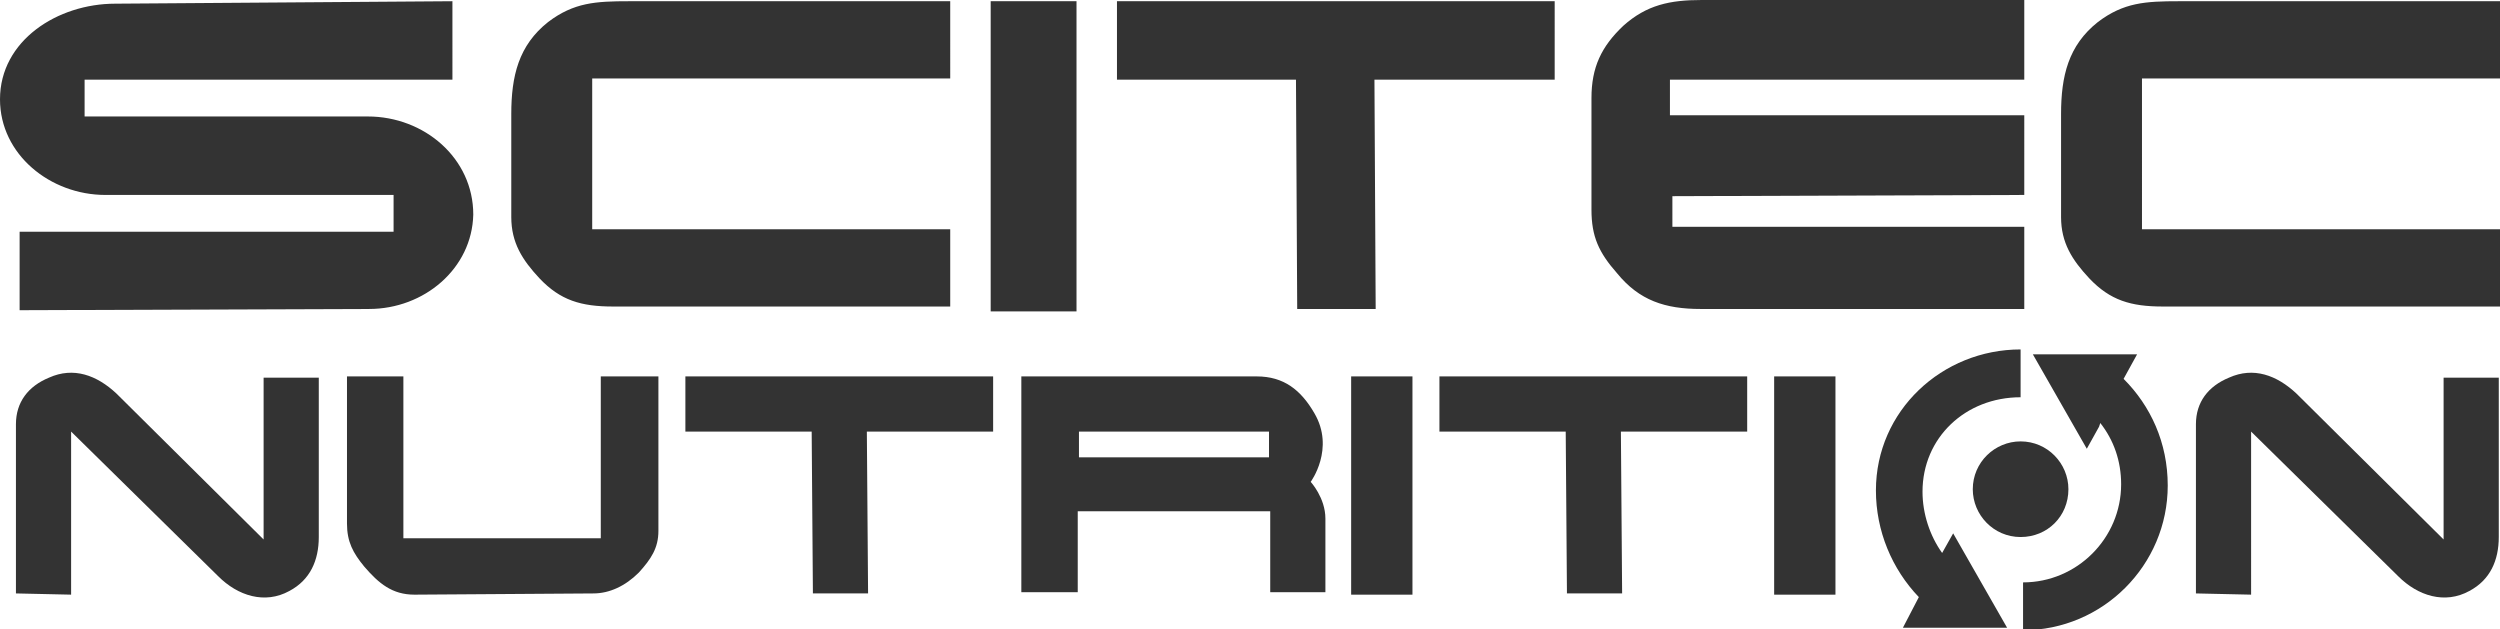
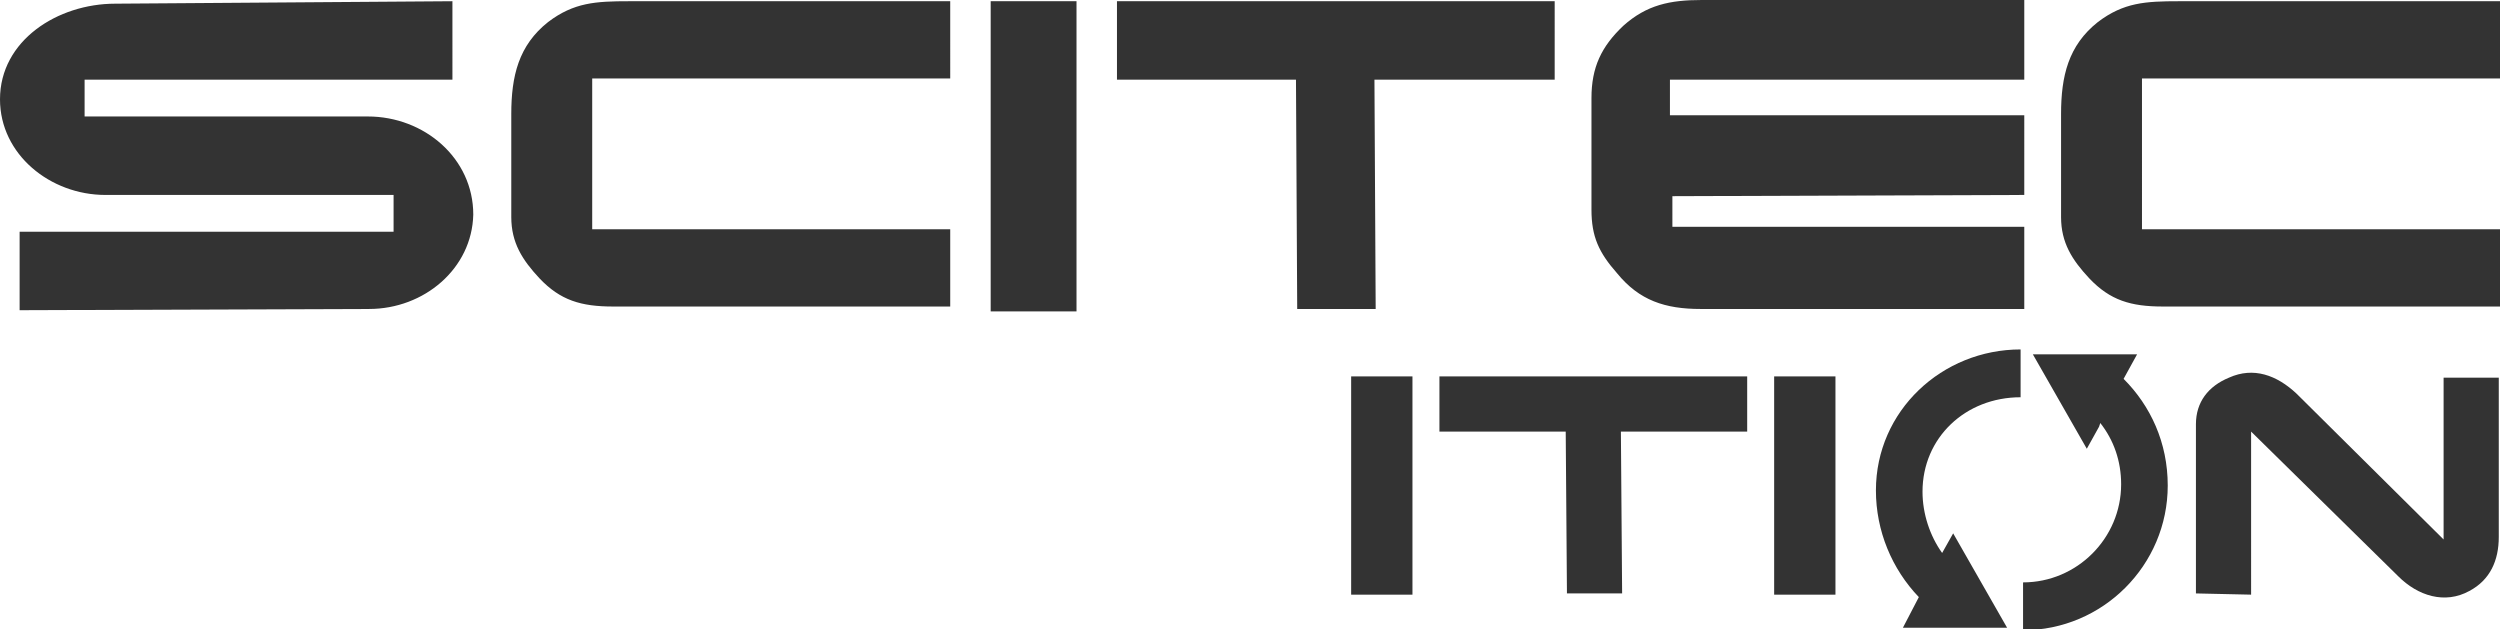
<svg xmlns="http://www.w3.org/2000/svg" version="1.2" baseProfile="tiny" width="203.9" height="51.3" viewBox="0 0 203.9 51.3" overflow="scroll">
  <path fill="#333" d="M30 9.5H6.9v-3h30V.1L9.4.3C4.7.3 0 3.3 0 8.1c0 4.5 4.1 7.8 8.6 7.8h23.5v3H1.6v6.4l28.5-.1c4.5 0 8.4-3.3 8.5-7.7 0-4.6-4-8-8.6-8M77.5.1H51.3c-2.7 0-4.5.1-6.6 1.7-2.4 1.9-3 4.4-3 7.5v8.4c0 2.1.9 3.5 2.3 5 1.7 1.8 3.4 2.3 6 2.3h27.5v-6.3H48.3V6.4h29.2M80.8.1h7v25.3h-7zM91.1.1v6.4h14.6l.1 18.7h6.4l-.1-18.7h14.7V.1M138.8 0c-2.6 0-4.5.4-6.4 2.1-1.8 1.7-2.6 3.4-2.6 5.9v9.1c0 2.2.6 3.5 2.1 5.2 1.8 2.2 3.9 2.9 6.8 2.9h26.4v-6.7h-28.7V16l28.7-.1V9.4h-28.9V6.5h28.9V0M203.9.1h-26.2c-2.7 0-4.5.1-6.6 1.7-2.4 1.9-3 4.4-3 7.5v8.4c0 2.1.9 3.5 2.3 5 1.7 1.8 3.4 2.3 6 2.3h27.5v-6.3h-29.2V6.4h29.2" />
  <g fill="#333">
    <path d="M173.2 30.9l1.1-2h-8.5l4.4 7.7 1-1.8.1-.3c1.1 1.4 1.7 3.1 1.7 5 0 4.4-3.6 8-8 8v3.9c6.5 0 11.8-5.3 11.8-11.8 0-3.5-1.4-6.5-3.6-8.7zM158.4 45.1c-1-1.4-1.6-3.2-1.6-5 0-4.4 3.5-7.7 8-7.7v-3.9c-6.4 0-11.8 5-11.8 11.5 0 3.3 1.3 6.4 3.5 8.7l-1.3 2.5h8.5l-4.4-7.7-.9 1.6z" />
-     <path d="M168.7 39.9c0-2.1-1.7-3.9-3.9-3.9-2.1 0-3.9 1.7-3.9 3.9 0 2.1 1.7 3.9 3.9 3.9s3.9-1.7 3.9-3.9z" />
  </g>
-   <path fill="#333" d="M1.3 34.6v13.8l4.5.1V35.2l12 11.8c1.6 1.6 3.8 2.3 5.8 1.2 1.7-.9 2.4-2.5 2.4-4.4v-13h-4.5V44l-12-11.9C7.9 30.6 6 29.9 4 30.8c-1.7.7-2.7 2-2.7 3.8M32.9 30.7h-4.6v12c0 1.5.5 2.4 1.4 3.5 1.2 1.4 2.3 2.3 4.1 2.3l14.6-.1c1.3 0 2.6-.6 3.7-1.7 1-1.1 1.6-2 1.6-3.4V30.7H49v13.2H32.9M55.9 30.7v4.5h10.3l.1 13.2h4.5l-.1-13.2H81v-4.5" />
-   <path fill-rule="evenodd" fill="#333" d="M83.3 30.7v17.6h4.6v-6.6h15.7v6.6h4.5v-6c0-1.7-1.2-3-1.2-3s2-2.7.3-5.6c-1.1-1.9-2.5-3-4.7-3M88 37.3v-2.1h15.5v2.1H88z" />
  <path fill="#333" d="M110.2 30.7h5v17.8h-5zM117.4 30.7v4.5h10.3l.1 13.2h4.5l-.1-13.2h10.3v-4.5M144.7 30.7h5v17.8h-5zM179.1 34.6v13.8l4.5.1V35.2l12 11.8c1.6 1.6 3.8 2.3 5.8 1.2 1.7-.9 2.4-2.5 2.4-4.4v-13h-4.5V44l-12-11.9c-1.6-1.5-3.5-2.2-5.5-1.3-1.7.7-2.7 2-2.7 3.8" />
</svg>